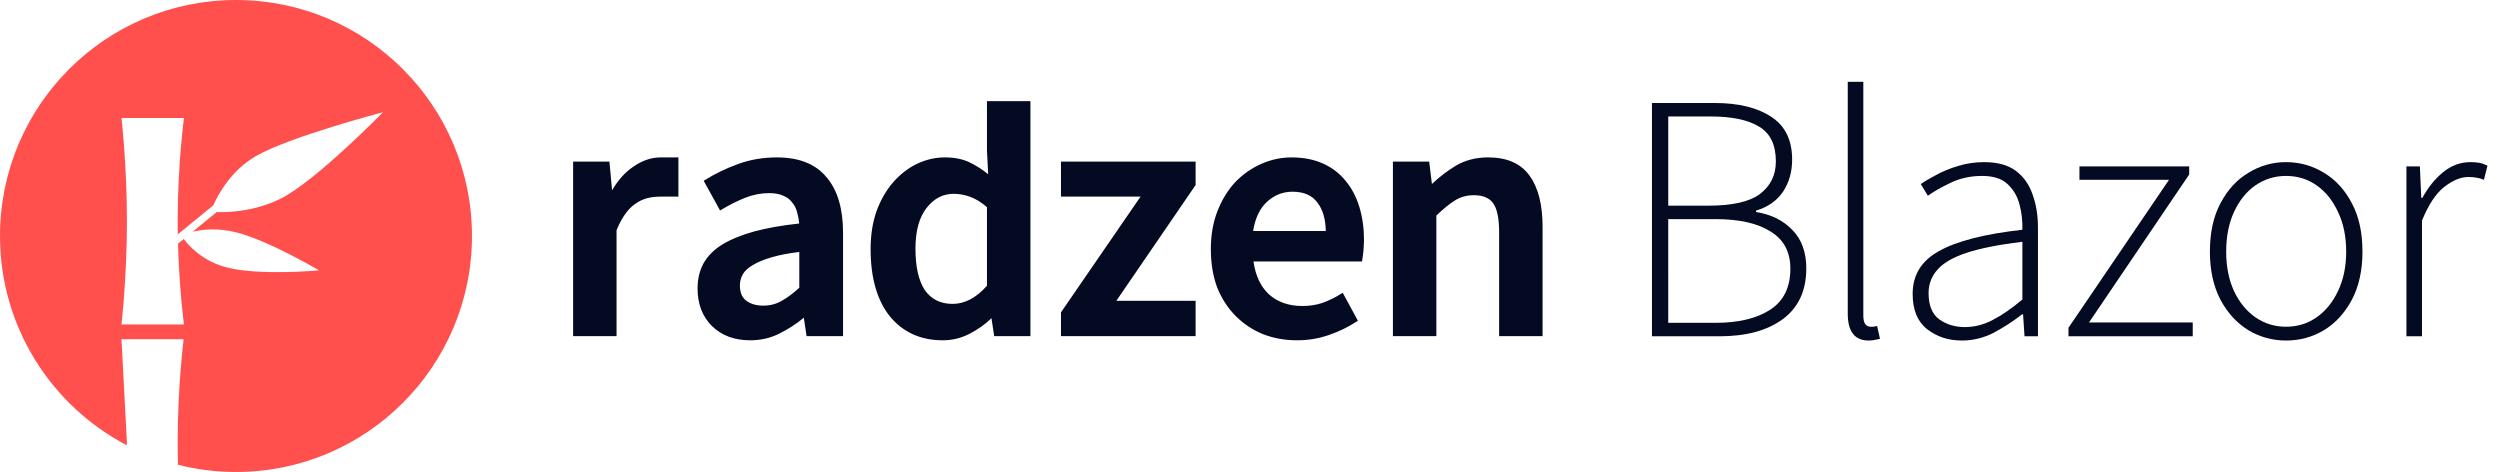
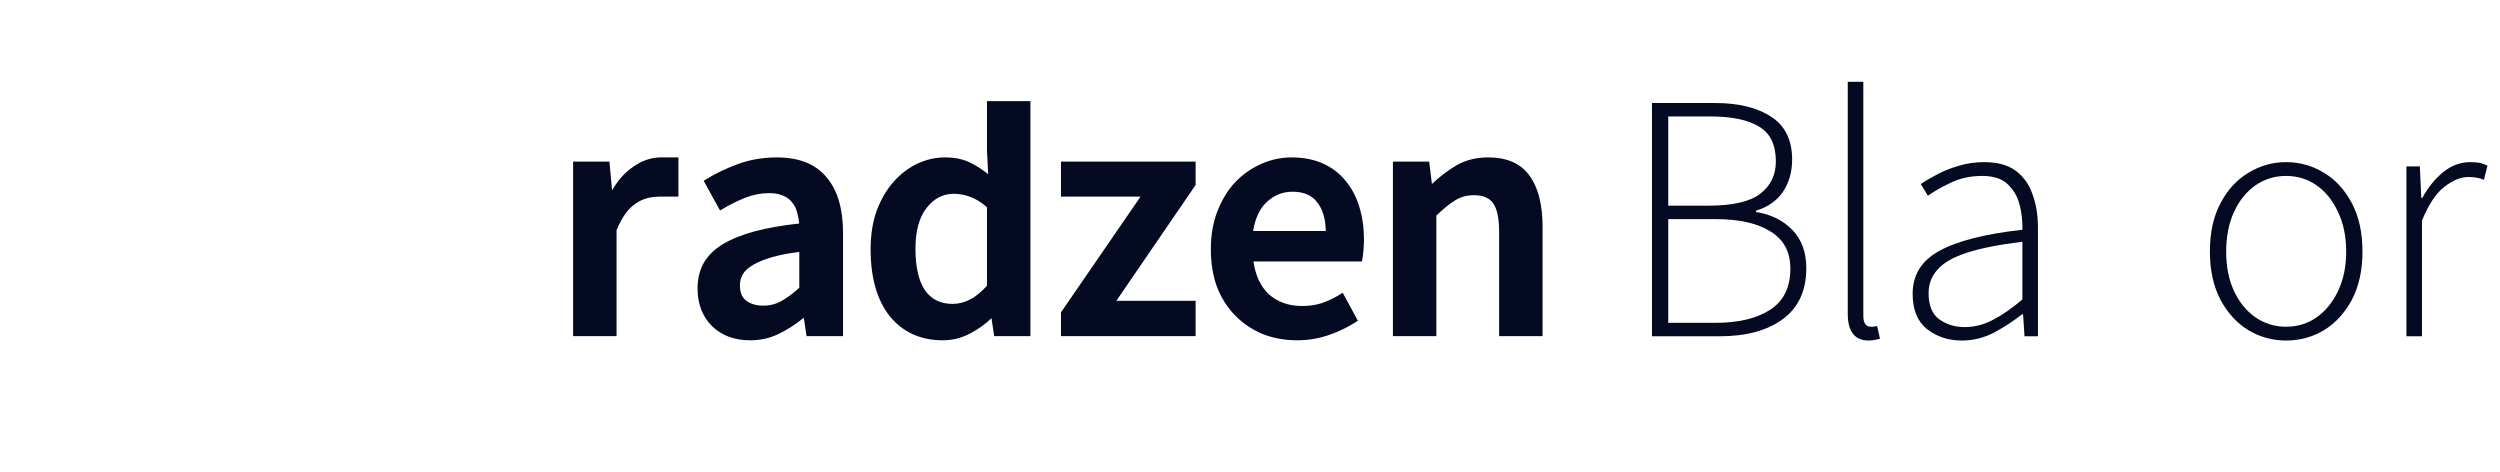
<svg xmlns="http://www.w3.org/2000/svg" fill="none" height="64" viewBox="0 0 339 64" width="339">
-   <path clip-rule="evenodd" d="m32 64c17.673 0 32-14.327 32-32s-14.327-32-32-32-32 14.327-32 32c0 12.329 6.973 23.03 17.19 28.374l.02-.374-.74-14h8.432s-.812 6.403-.812 14c0 1.035.016 2.048.043 3.026 2.517.636 5.152.974 7.867.974zm2.717-42.844c-3.349 1.933-5.116 5.158-5.804 6.692l-4.807 3.928c-.01-.583-.015-1.176-.015-1.777 0-7.597.851-14 .851-14h-8.471s.74 6.403.74 14-.74 14-.74 14h8.471s-.633-4.767-.807-10.955l.782-.639c.693.939 2.56 3.03 5.917 3.88 4.392 1.112 12.431.377 12.431.377s-6.83-4.042-11.222-5.154c-2.529-.64-4.614-.401-5.927-.083l3.263-2.666c1.565.048 5.152-.072 8.677-1.823 4.689-2.329 13.893-11.727 13.893-11.727s-12.719 3.342-17.231 5.947z" fill="#ff504d" fill-rule="evenodd" />
  <g fill="#050a23">
-     <path clip-rule="evenodd" d="m120.664 42.897-.003-.003c-1.747-2.197-2.606-5.248-2.606-9.125 0-1.913.271-3.641.818-5.182l.001-.004c.577-1.535 1.332-2.836 2.268-3.9.935-1.061 2-1.884 3.197-2.465l.002-.001c1.229-.581 2.493-.873 3.791-.873 1.35 0 2.508.24 3.462.733.804.388 1.605.904 2.403 1.548l-.165-3.236v-6.676h5.893v31.865h-4.914l-.367-2.428c-.837.806-1.801 1.497-2.893 2.072-1.168.616-2.404.924-3.704.924-2.998 0-5.4-1.082-7.183-3.25zm10.899-16.203-.003-.001c-.734-.275-1.481-.412-2.244-.412-1.44 0-2.658.624-3.663 1.902-1.001 1.271-1.517 3.107-1.517 5.538 0 2.501.44 4.372 1.288 5.644.871 1.228 2.111 1.843 3.75 1.843 1.634 0 3.186-.803 4.658-2.463v-10.647c-.779-.677-1.536-1.142-2.269-1.405zm-53.849-4.782h4.925l.359 3.897c.798-1.375 1.752-2.443 2.867-3.196 1.199-.841 2.443-1.269 3.727-1.269h2.401v5.315h-2.216c-1.409 0-2.514.178-3.657.999l-.004.003c-.953.654-1.795 1.826-2.51 3.55v14.367h-5.892zm66.154 23.667v-3.223l10.792-15.696h-10.792v-4.747h18.258v3.176l-10.746 15.696h10.746v4.795zm45.011 0v-23.667h4.919l.369 3.039c1.011-.959 2.095-1.788 3.252-2.487l.002-.001c1.271-.748 2.732-1.119 4.377-1.119 2.545 0 4.439.823 5.629 2.505 1.175 1.629 1.747 3.953 1.747 6.94v14.79h-5.892v-14.08c0-1.915-.285-3.21-.811-3.938-.514-.712-1.366-1.09-2.615-1.09-.972 0-1.83.242-2.582.722l-.002.001c-.722.451-1.556 1.127-2.501 2.035v16.35zm-92.313-1.339-.002-.002c-1.321-1.309-1.975-3.024-1.975-5.124 0-1.261.261-2.386.79-3.369l.001-.002c.562-1.016 1.419-1.877 2.559-2.588l.003-.001c1.168-.707 2.62-1.297 4.352-1.774l.001-0c1.713-.463 3.739-.82 6.076-1.072-.04-.506-.128-.986-.263-1.442l-.002-.007-.002-.007c-.12-.535-.344-.99-.668-1.371l-.006-.007-.006-.008c-.292-.405-.687-.711-1.192-.917l-.006-.002-.005-.002c-.503-.235-1.137-.358-1.911-.358-1.116 0-2.218.215-3.307.646-1.07.437-2.126.968-3.167 1.592l-.197.119-2.217-4.027.177-.111c1.319-.829 2.797-1.545 4.433-2.149 1.65-.609 3.427-.912 5.328-.912 2.972 0 5.224.882 6.71 2.68 1.51 1.757 2.248 4.292 2.248 7.568v13.985h-4.948l-.373-2.495c-1.025.845-2.125 1.558-3.298 2.14-1.211.616-2.534.922-3.967.922-2.115 0-3.845-.63-5.166-1.907zm9.403-3.428c.755-.419 1.561-1.016 2.416-1.796v-4.855c-1.475.185-2.716.425-3.726.719-1.071.312-1.926.668-2.572 1.064l-.003.002-.004.002c-.644.365-1.087.781-1.348 1.241-.268.472-.401.97-.401 1.498 0 .995.302 1.674.865 2.092.59.438 1.352.666 2.303.666.919 0 1.739-.212 2.466-.632zm65.328 4.516-.004-.002c-1.417-.579-2.658-1.399-3.722-2.461-1.065-1.063-1.902-2.35-2.512-3.858l-.002-.005c-.58-1.543-.867-3.288-.867-5.233 0-1.915.304-3.646.916-5.19.609-1.536 1.412-2.838 2.413-3.901l.003-.003c1.03-1.061 2.206-1.881 3.528-2.461 1.322-.579 2.679-.87 4.069-.87 1.605 0 3.026.272 4.26.823 1.23.549 2.253 1.327 3.066 2.332.842 1.002 1.471 2.196 1.889 3.577.418 1.379.625 2.883.625 4.51 0 .542-.088 1.536-.088 1.536s-.088.863-.154 1.161l-.039.174h-14.707c.274 1.921.972 3.393 2.077 4.439 1.185 1.061 2.692 1.597 4.54 1.597.989 0 1.896-.139 2.723-.414.868-.309 1.721-.728 2.561-1.255l.2-.126 2.057 3.792-.17.112c-1.122.736-2.371 1.343-3.744 1.821-1.383.482-2.829.722-4.338.722-1.635 0-3.163-.272-4.58-.819zm7.341-17.857-.002-.003c-.706-.969-1.815-1.47-3.375-1.47-1.331 0-2.493.466-3.496 1.406-.949.89-1.568 2.188-1.838 3.921h9.849c-.032-1.659-.418-2.934-1.136-3.851z" fill-rule="evenodd" />
+     <path clip-rule="evenodd" d="m120.664 42.897-.003-.003c-1.747-2.197-2.606-5.248-2.606-9.125 0-1.913.271-3.641.818-5.182l.001-.004c.577-1.535 1.332-2.836 2.268-3.9.935-1.061 2-1.884 3.197-2.465l.002-.001c1.229-.581 2.493-.873 3.791-.873 1.35 0 2.508.24 3.462.733.804.388 1.605.904 2.403 1.548l-.165-3.236v-6.676h5.893v31.865h-4.914l-.367-2.428c-.837.806-1.801 1.497-2.893 2.072-1.168.616-2.404.924-3.704.924-2.998 0-5.4-1.082-7.183-3.25zm10.899-16.203-.003-.001c-.734-.275-1.481-.412-2.244-.412-1.44 0-2.658.624-3.663 1.902-1.001 1.271-1.517 3.107-1.517 5.538 0 2.501.44 4.372 1.288 5.644.871 1.228 2.111 1.843 3.75 1.843 1.634 0 3.186-.803 4.658-2.463v-10.647c-.779-.677-1.536-1.142-2.269-1.405zm-53.849-4.782h4.925l.359 3.897c.798-1.375 1.752-2.443 2.867-3.196 1.199-.841 2.443-1.269 3.727-1.269h2.401v5.315h-2.216c-1.409 0-2.514.178-3.657.999l-.004.003c-.953.654-1.795 1.826-2.51 3.55v14.367h-5.892zm66.154 23.667v-3.223l10.792-15.696h-10.792v-4.747h18.258v3.176l-10.746 15.696h10.746v4.795zm45.011 0v-23.667h4.919l.369 3.039c1.011-.959 2.095-1.788 3.252-2.487l.002-.001c1.271-.748 2.732-1.119 4.377-1.119 2.545 0 4.439.823 5.629 2.505 1.175 1.629 1.747 3.953 1.747 6.94v14.79h-5.892v-14.08c0-1.915-.285-3.21-.811-3.938-.514-.712-1.366-1.09-2.615-1.09-.972 0-1.83.242-2.582.722l-.002.001c-.722.451-1.556 1.127-2.501 2.035v16.35zm-92.313-1.339-.002-.002c-1.321-1.309-1.975-3.024-1.975-5.124 0-1.261.261-2.386.79-3.369l.001-.002c.562-1.016 1.419-1.877 2.559-2.588c1.168-.707 2.62-1.297 4.352-1.774l.001-0c1.713-.463 3.739-.82 6.076-1.072-.04-.506-.128-.986-.263-1.442l-.002-.007-.002-.007c-.12-.535-.344-.99-.668-1.371l-.006-.007-.006-.008c-.292-.405-.687-.711-1.192-.917l-.006-.002-.005-.002c-.503-.235-1.137-.358-1.911-.358-1.116 0-2.218.215-3.307.646-1.07.437-2.126.968-3.167 1.592l-.197.119-2.217-4.027.177-.111c1.319-.829 2.797-1.545 4.433-2.149 1.65-.609 3.427-.912 5.328-.912 2.972 0 5.224.882 6.71 2.68 1.51 1.757 2.248 4.292 2.248 7.568v13.985h-4.948l-.373-2.495c-1.025.845-2.125 1.558-3.298 2.14-1.211.616-2.534.922-3.967.922-2.115 0-3.845-.63-5.166-1.907zm9.403-3.428c.755-.419 1.561-1.016 2.416-1.796v-4.855c-1.475.185-2.716.425-3.726.719-1.071.312-1.926.668-2.572 1.064l-.003.002-.004.002c-.644.365-1.087.781-1.348 1.241-.268.472-.401.97-.401 1.498 0 .995.302 1.674.865 2.092.59.438 1.352.666 2.303.666.919 0 1.739-.212 2.466-.632zm65.328 4.516-.004-.002c-1.417-.579-2.658-1.399-3.722-2.461-1.065-1.063-1.902-2.35-2.512-3.858l-.002-.005c-.58-1.543-.867-3.288-.867-5.233 0-1.915.304-3.646.916-5.19.609-1.536 1.412-2.838 2.413-3.901l.003-.003c1.03-1.061 2.206-1.881 3.528-2.461 1.322-.579 2.679-.87 4.069-.87 1.605 0 3.026.272 4.26.823 1.23.549 2.253 1.327 3.066 2.332.842 1.002 1.471 2.196 1.889 3.577.418 1.379.625 2.883.625 4.51 0 .542-.088 1.536-.088 1.536s-.088.863-.154 1.161l-.039.174h-14.707c.274 1.921.972 3.393 2.077 4.439 1.185 1.061 2.692 1.597 4.54 1.597.989 0 1.896-.139 2.723-.414.868-.309 1.721-.728 2.561-1.255l.2-.126 2.057 3.792-.17.112c-1.122.736-2.371 1.343-3.744 1.821-1.383.482-2.829.722-4.338.722-1.635 0-3.163-.272-4.58-.819zm7.341-17.857-.002-.003c-.706-.969-1.815-1.47-3.375-1.47-1.331 0-2.493.466-3.496 1.406-.949.89-1.568 2.188-1.838 3.921h9.849c-.032-1.659-.418-2.934-1.136-3.851z" fill-rule="evenodd" />
    <path d="m224.006 45.6v-31.632h8.544c3.2 0 5.744.624 7.632 1.872 1.888 1.216 2.832 3.152 2.832 5.808 0 1.664-.416 3.12-1.248 4.368-.832 1.216-2.048 2.064-3.648 2.544v.192c2.048.32 3.696 1.136 4.944 2.448 1.248 1.28 1.872 3.008 1.872 5.184 0 3.04-1.072 5.344-3.216 6.912-2.112 1.536-4.96 2.304-8.544 2.304zm2.208-17.712h5.472c3.232 0 5.552-.528 6.96-1.584 1.44-1.088 2.16-2.56 2.16-4.416 0-2.24-.752-3.808-2.256-4.704-1.504-.928-3.712-1.392-6.624-1.392h-5.712zm0 15.888h6.384c3.136 0 5.616-.592 7.44-1.776s2.736-3.04 2.736-5.568c0-2.272-.896-3.952-2.688-5.04-1.76-1.12-4.256-1.68-7.488-1.68h-6.384z" />
    <path d="m253.388 46.176c-1.888 0-2.832-1.216-2.832-3.648v-31.44h2.112v31.728c0 .992.336 1.488 1.008 1.488h.336c.128-.032.304-.064.528-.096l.384 1.728c-.224.064-.448.112-.672.144-.224.064-.512.096-.864.096z" />
    <path d="m266.027 46.176c-1.824 0-3.392-.512-4.704-1.536s-1.968-2.624-1.968-4.8c0-2.56 1.2-4.496 3.6-5.808 2.4-1.344 6.16-2.304 11.28-2.88.032-1.184-.096-2.32-.384-3.408-.288-1.12-.832-2.048-1.632-2.784-.768-.736-1.92-1.104-3.456-1.104s-2.944.304-4.224.912-2.32 1.2-3.12 1.776l-.96-1.584c.544-.384 1.248-.8 2.112-1.248.864-.48 1.84-.88 2.928-1.2 1.12-.352 2.304-.528 3.552-.528 1.824 0 3.264.4 4.32 1.2s1.808 1.872 2.256 3.216c.48 1.312.72 2.8.72 4.464v14.736h-1.824l-.192-2.976h-.144c-1.184.928-2.464 1.76-3.84 2.496-1.376.704-2.816 1.056-4.32 1.056zm.384-1.824c1.312 0 2.576-.32 3.792-.96 1.248-.64 2.592-1.568 4.032-2.784v-7.824c-3.168.384-5.68.88-7.536 1.488s-3.184 1.376-3.984 2.304c-.8.896-1.2 1.952-1.2 3.168 0 1.664.48 2.848 1.44 3.552.992.704 2.144 1.056 3.456 1.056z" />
-     <path d="m280.485 45.6v-1.152l13.632-20.064h-12.144v-1.824h14.88v1.104l-13.584 20.064h14.064v1.872z" />
    <path d="m309.982 46.176c-1.824 0-3.52-.464-5.088-1.392-1.568-.96-2.832-2.336-3.792-4.128-.96-1.824-1.44-4-1.44-6.528 0-2.592.48-4.784 1.44-6.576.96-1.824 2.224-3.2 3.792-4.128 1.568-.96 3.264-1.44 5.088-1.44 1.856 0 3.568.48 5.136 1.44 1.568.928 2.832 2.304 3.792 4.128.96 1.792 1.44 3.984 1.44 6.576 0 2.528-.48 4.704-1.44 6.528-.96 1.792-2.224 3.168-3.792 4.128-1.568.928-3.28 1.392-5.136 1.392zm0-1.872c1.568 0 2.96-.432 4.176-1.296s2.176-2.048 2.88-3.552c.736-1.536 1.104-3.312 1.104-5.328 0-2.048-.368-3.84-1.104-5.376-.704-1.536-1.664-2.736-2.88-3.6s-2.608-1.296-4.176-1.296c-1.536 0-2.928.432-4.176 1.296-1.216.864-2.176 2.064-2.88 3.6s-1.056 3.328-1.056 5.376c0 2.016.352 3.792 1.056 5.328.704 1.504 1.664 2.688 2.88 3.552 1.248.864 2.64 1.296 4.176 1.296z" />
    <path d="m326.31 45.6v-23.04h1.824l.192 4.272h.144c.768-1.408 1.696-2.56 2.784-3.456 1.12-.928 2.368-1.392 3.744-1.392.448 0 .848.032 1.2.096s.72.192 1.104.384l-.48 1.92c-.384-.16-.72-.256-1.008-.288-.288-.064-.656-.096-1.104-.096-1.024 0-2.112.448-3.264 1.344-1.12.864-2.128 2.384-3.024 4.56v15.696z" />
  </g>
</svg>